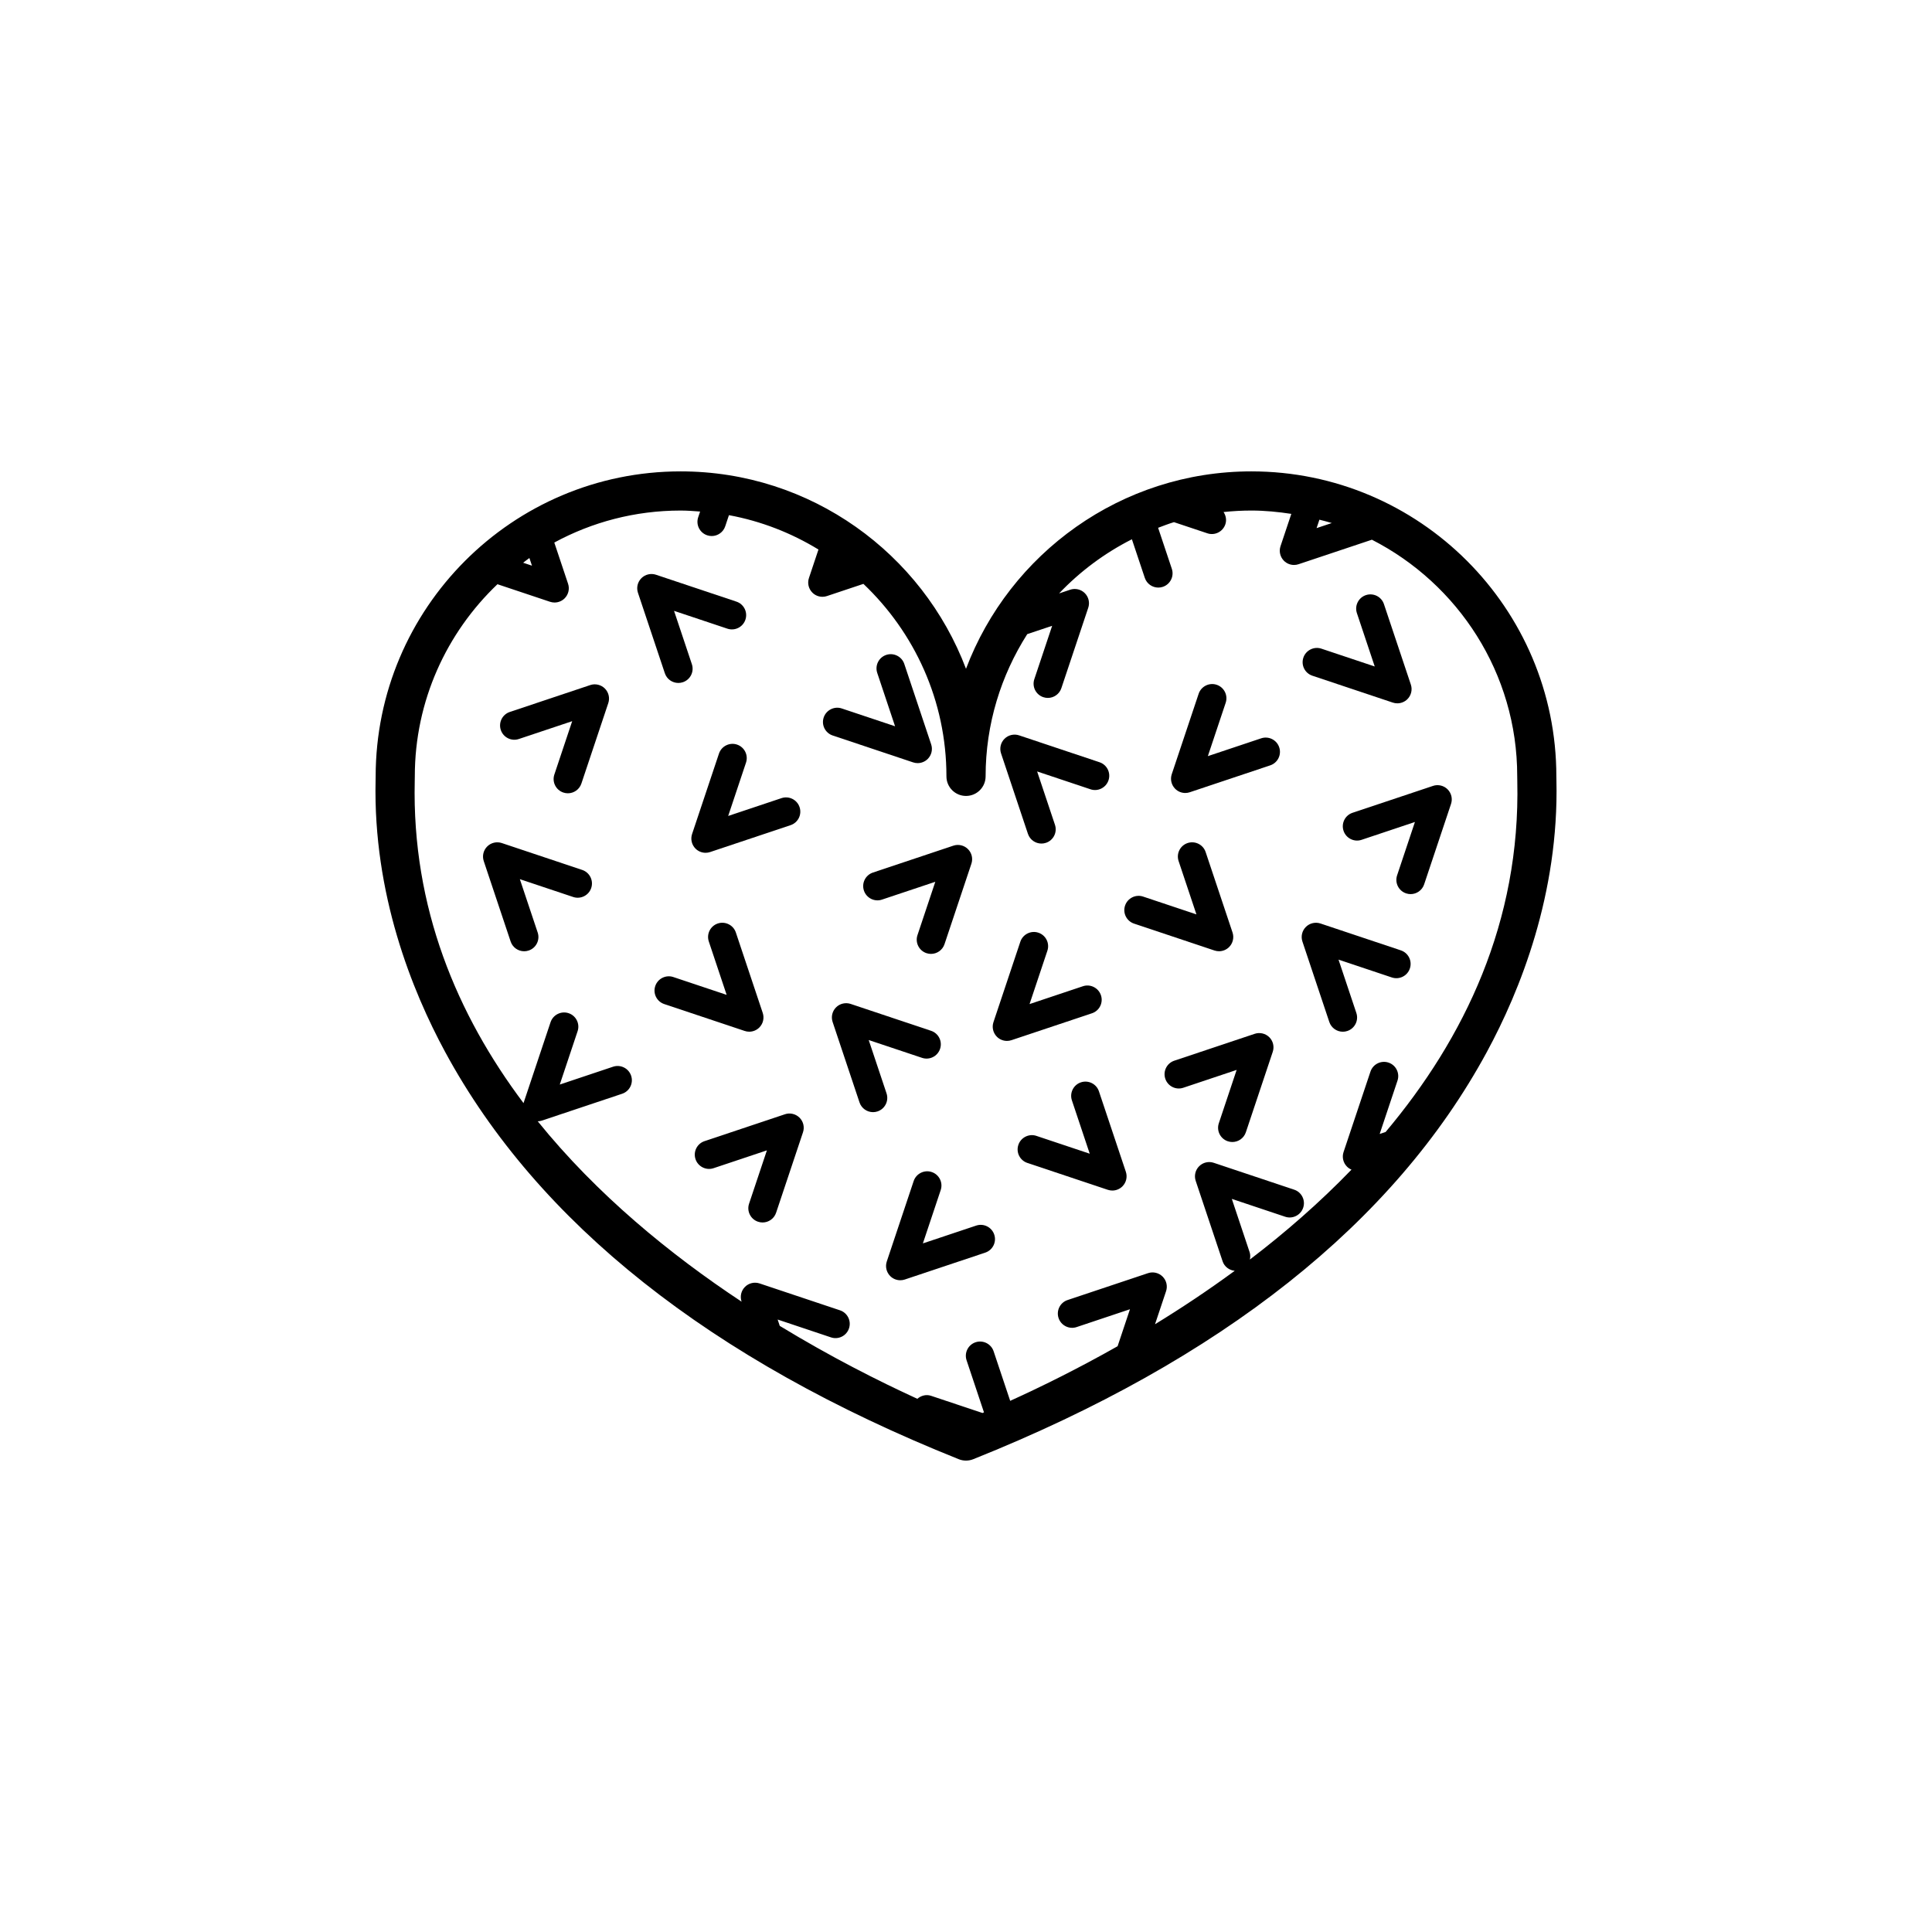
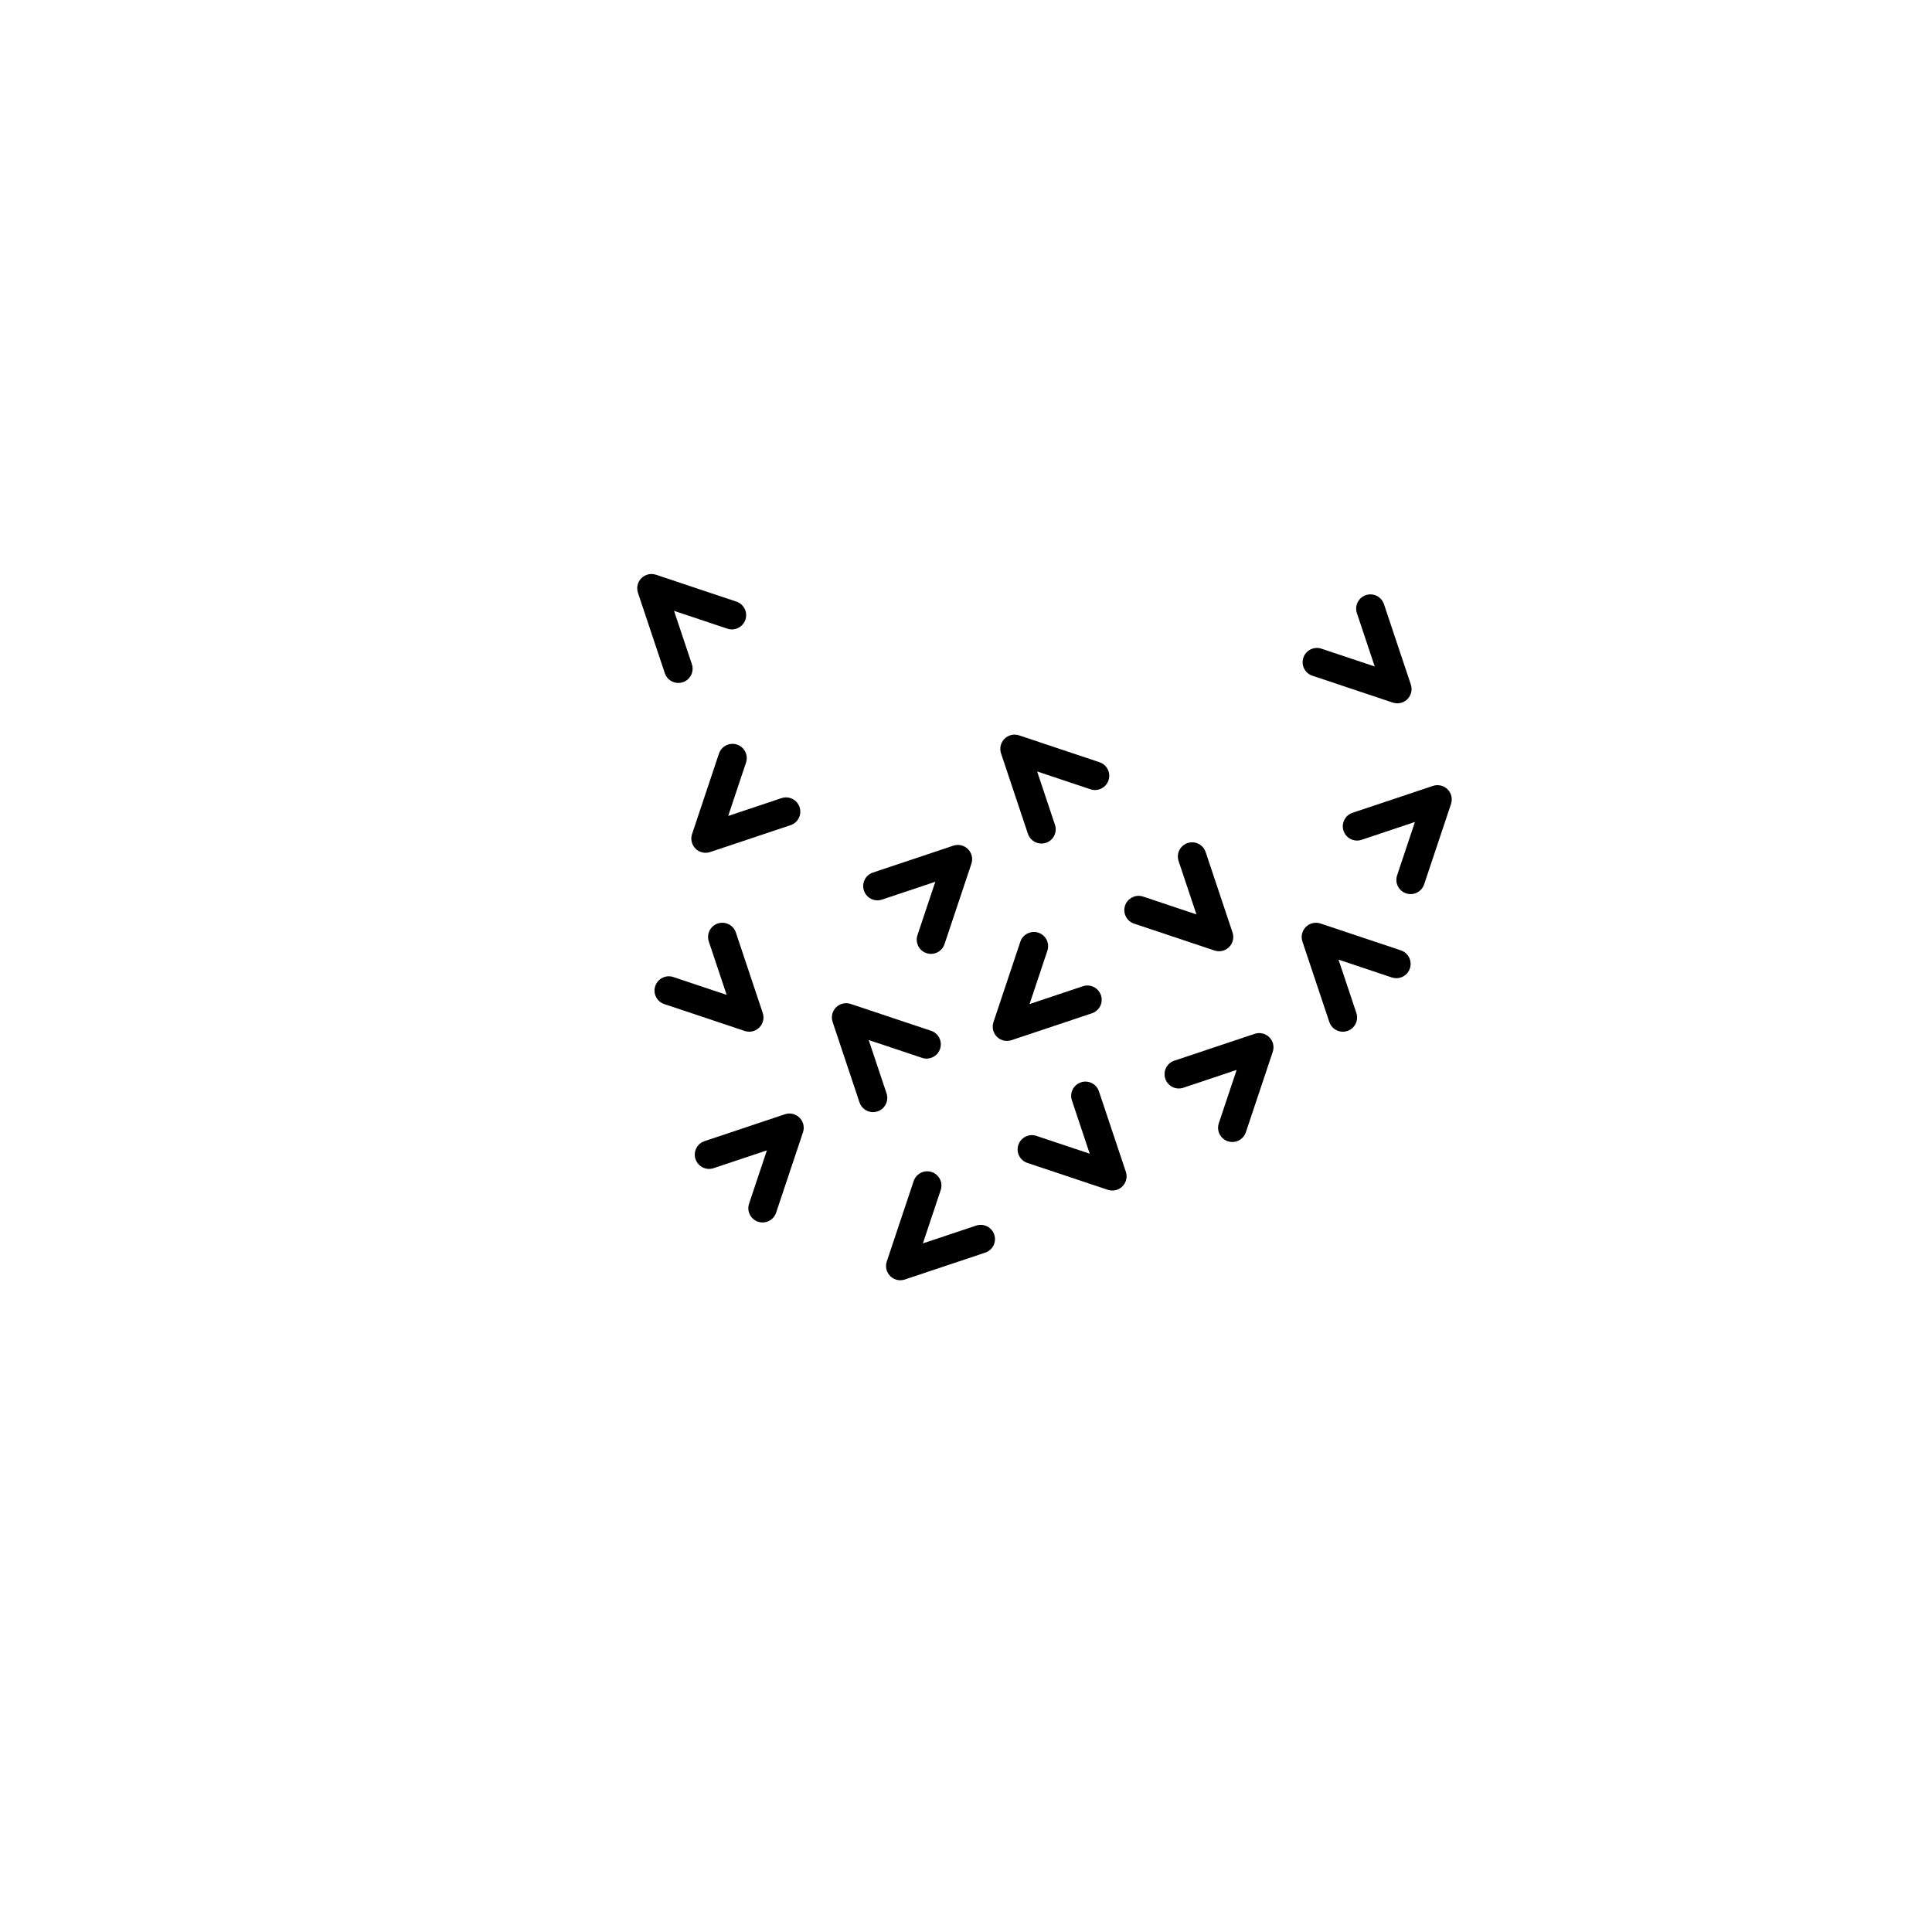
<svg xmlns="http://www.w3.org/2000/svg" fill="#000000" width="800px" height="800px" version="1.1" viewBox="144 144 512 512">
  <g>
-     <path d="m556.45 349.74c0-44.566-36.254-80.82-80.82-80.82-34.535 0-64.082 21.773-75.629 52.316-11.547-30.539-41.094-52.316-75.629-52.316-44.566 0-80.82 36.254-80.82 80.906l-0.016 0.973c-0.684 30.102 9.656 55.777 18.453 72.012 24.535 45.293 70.32 81.59 136.08 107.89 0.621 0.25 1.273 0.371 1.93 0.371s1.309-0.121 1.93-0.371c65.77-26.305 111.56-62.613 136.1-107.91 8.797-16.238 19.133-41.914 18.441-72.004zm-62.793-68.016c1.094 0.289 2.203 0.543 3.277 0.887l-4.023 1.344zm-208.68 12.184-2.344-0.781c0.559-0.414 1.094-0.852 1.664-1.246zm226.22 150.08-1.57 0.523 4.723-14.133c0.664-1.977-0.402-4.121-2.383-4.781-1.969-0.656-4.121 0.41-4.781 2.387l-7.129 21.316c-0.457 1.359-0.102 2.856 0.91 3.871 0.348 0.348 0.754 0.609 1.191 0.793-8.48 8.781-17.617 16.73-26.93 23.824 0.129-0.629 0.156-1.285-0.062-1.938l-4.723-14.133 14.137 4.727c1.953 0.668 4.117-0.402 4.777-2.387 0.664-1.98-0.402-4.121-2.387-4.781l-21.32-7.125c-1.332-0.453-2.856-0.105-3.867 0.914-1.012 1.012-1.367 2.512-0.91 3.871l7.129 21.316c0.484 1.457 1.781 2.379 3.215 2.523-7.074 5.191-14.188 9.914-21.125 14.16l2.926-8.754c0.457-1.359 0.102-2.856-0.91-3.871s-2.527-1.367-3.867-0.914l-21.32 7.125c-1.984 0.66-3.051 2.801-2.387 4.781 0.66 1.98 2.828 3.047 4.777 2.387l14.141-4.727-3.277 9.801c-10.496 5.941-20.27 10.758-28.465 14.473l-4.391-13.137c-0.66-1.98-2.82-3.039-4.777-2.387-1.984 0.66-3.051 2.801-2.387 4.781l4.609 13.797c-0.129 0.055-0.266 0.113-0.391 0.168l-13.629-4.555c-1.297-0.438-2.66-0.059-3.641 0.793-10.336-4.731-23.035-11.156-36.457-19.324l-0.562-1.684 14.129 4.727c1.977 0.668 4.129-0.402 4.781-2.387 0.664-1.977-0.402-4.121-2.383-4.781l-21.312-7.125c-1.348-0.445-2.859-0.105-3.871 0.914-1.012 1.012-1.367 2.512-0.91 3.871l0.016 0.051c-18.898-12.496-38.336-28.375-54.027-47.805 0.355-0.012 0.711-0.055 1.055-0.172l21.312-7.125c1.977-0.66 3.047-2.805 2.383-4.781-0.66-1.98-2.805-3.043-4.781-2.387l-14.129 4.727 4.723-14.133c0.664-1.98-0.402-4.121-2.387-4.781-1.953-0.652-4.113 0.406-4.777 2.387l-7.125 21.316c-0.016 0.047-0.012 0.098-0.027 0.148-17.629-23.461-29.605-51.781-28.844-85.32 0.016-0.625 0.023-1.086 0.02-1.293 0-20.023 8.441-38.082 21.902-50.918l13.934 4.656c0.391 0.129 0.793 0.195 1.195 0.195 0.984 0 1.953-0.387 2.672-1.105 1.012-1.012 1.367-2.512 0.91-3.871l-3.648-10.918c9.965-5.406 21.367-8.48 33.477-8.48 1.742 0 3.453 0.137 5.164 0.262l-0.508 1.516c-0.664 1.98 0.402 4.121 2.387 4.781 0.395 0.133 0.797 0.195 1.195 0.195 1.578 0 3.055-1 3.582-2.582l0.984-2.949c8.555 1.578 16.547 4.727 23.723 9.105l-2.523 7.551c-0.457 1.359-0.102 2.856 0.91 3.871 0.719 0.723 1.688 1.105 2.672 1.105 0.402 0 0.809-0.062 1.195-0.195l9.66-3.227c13.516 12.844 22 30.934 22 51.008 0 2.867 2.32 5.191 5.191 5.191 2.867 0 5.191-2.324 5.191-5.191 0-13.871 4.086-26.777 11.035-37.691l6.598-2.203-4.723 14.133c-0.664 1.98 0.402 4.121 2.387 4.781 0.395 0.133 0.797 0.195 1.195 0.195 1.578 0 3.055-1 3.582-2.582l7.125-21.312c0.457-1.359 0.102-2.856-0.91-3.871-1.012-1.02-2.539-1.363-3.867-0.914l-2.953 0.988c5.543-5.824 12.059-10.688 19.297-14.352l3.418 10.219c0.527 1.582 2.004 2.582 3.582 2.582 0.398 0 0.801-0.062 1.199-0.195 1.977-0.66 3.047-2.805 2.383-4.781l-3.633-10.867c1.391-0.523 2.773-1.062 4.199-1.496l8.844 2.953c1.957 0.668 4.117-0.402 4.777-2.387 0.383-1.145 0.141-2.309-0.477-3.246 2.426-0.254 4.887-0.395 7.383-0.395 3.602 0 7.117 0.359 10.574 0.883l-2.863 8.562c-0.457 1.359-0.102 2.856 0.91 3.871 0.719 0.723 1.688 1.105 2.672 1.105 0.402 0 0.809-0.062 1.195-0.195l19.438-6.496c22.82 11.664 38.512 35.344 38.512 62.629-0.004 0.289 0.004 0.75 0.02 1.367 0.855 37.266-13.996 68.113-34.895 92.961z" />
    <path d="m402.71 468.79-14.137 4.723 4.723-14.133c0.664-1.98-0.402-4.121-2.387-4.781-1.949-0.66-4.117 0.41-4.777 2.387l-7.125 21.316c-0.457 1.359-0.102 2.856 0.91 3.871 0.719 0.723 1.688 1.105 2.672 1.105 0.402 0 0.809-0.062 1.195-0.195l21.312-7.125c1.984-0.66 3.051-2.801 2.387-4.781-0.656-1.98-2.82-3.043-4.773-2.387z" />
    <path d="m416.41 364.97c0.527 1.582 2.004 2.582 3.582 2.582 0.398 0 0.801-0.062 1.195-0.195 1.984-0.66 3.051-2.801 2.387-4.781l-4.723-14.133 14.137 4.723c1.957 0.672 4.117-0.406 4.777-2.387 0.664-1.98-0.402-4.121-2.387-4.781l-21.312-7.125c-1.34-0.449-2.859-0.102-3.867 0.914-1.012 1.012-1.367 2.512-0.91 3.871z" />
    <path d="m435.76 407.75c-0.66-1.98-2.82-3.047-4.777-2.387l-14.141 4.727 4.723-14.137c0.664-1.98-0.402-4.121-2.387-4.781-1.945-0.656-4.117 0.406-4.777 2.387l-7.125 21.316c-0.457 1.359-0.102 2.856 0.91 3.871 0.719 0.723 1.688 1.105 2.672 1.105 0.402 0 0.809-0.062 1.195-0.195l21.32-7.125c1.984-0.66 3.051-2.801 2.387-4.781z" />
    <path d="m467.05 396.09c0.984 0 1.953-0.387 2.672-1.105 1.012-1.012 1.367-2.512 0.91-3.871l-7.125-21.312c-0.656-1.98-2.812-3.039-4.777-2.387-1.984 0.66-3.051 2.801-2.387 4.781l4.723 14.129-14.137-4.723c-1.949-0.656-4.113 0.406-4.777 2.387-0.664 1.98 0.402 4.121 2.387 4.781l21.312 7.125c0.391 0.129 0.797 0.195 1.199 0.195z" />
    <path d="m435.23 433.22c-0.66-1.984-2.801-3.047-4.781-2.387-1.977 0.66-3.047 2.805-2.383 4.781l4.723 14.129-14.137-4.723c-1.945-0.66-4.117 0.406-4.777 2.387-0.664 1.98 0.402 4.121 2.387 4.781l21.32 7.125c0.391 0.129 0.793 0.195 1.195 0.195 0.984 0 1.953-0.387 2.672-1.105 1.012-1.012 1.367-2.512 0.91-3.871z" />
    <path d="m523.76 352.27-21.32 7.125c-1.984 0.66-3.051 2.801-2.387 4.781 0.66 1.984 2.832 3.055 4.777 2.387l14.141-4.727-4.723 14.137c-0.664 1.98 0.402 4.121 2.387 4.781 0.395 0.133 0.797 0.195 1.195 0.195 1.578 0 3.055-1 3.582-2.582l7.125-21.316c0.457-1.359 0.102-2.856-0.91-3.871-1.012-1.016-2.539-1.363-3.867-0.91z" />
    <path d="m476.51 417.97-21.312 7.125c-1.977 0.66-3.047 2.805-2.383 4.781 0.66 1.984 2.805 3.055 4.781 2.387l14.129-4.727-4.723 14.133c-0.664 1.98 0.402 4.121 2.387 4.781 0.395 0.133 0.797 0.195 1.195 0.195 1.578 0 3.055-1 3.582-2.582l7.125-21.316c0.457-1.359 0.102-2.856-0.91-3.871-1.012-1.008-2.523-1.355-3.871-0.906z" />
    <path d="m491.79 323.07 21.32 7.125c0.391 0.129 0.793 0.195 1.195 0.195 0.984 0 1.953-0.387 2.672-1.105 1.012-1.012 1.367-2.512 0.91-3.871l-7.129-21.316c-0.66-1.98-2.793-3.039-4.781-2.387-1.977 0.66-3.047 2.805-2.383 4.781l4.723 14.133-14.137-4.723c-1.945-0.656-4.117 0.406-4.777 2.387-0.664 1.98 0.402 4.121 2.387 4.781z" />
    <path d="m515.25 395.86-21.312-7.125c-1.352-0.449-2.859-0.102-3.871 0.914-1.012 1.012-1.367 2.512-0.91 3.871l7.125 21.316c0.527 1.582 2.004 2.582 3.582 2.582 0.398 0 0.801-0.062 1.195-0.195 1.984-0.66 3.051-2.801 2.387-4.781l-4.723-14.133 14.129 4.727c1.988 0.66 4.121-0.406 4.781-2.387 0.664-1.984-0.402-4.125-2.383-4.789z" />
    <path d="m378.94 433.75-4.723-14.133 14.137 4.723c1.965 0.664 4.117-0.402 4.777-2.387 0.664-1.98-0.402-4.121-2.387-4.781l-21.312-7.125c-1.34-0.445-2.856-0.105-3.867 0.914-1.012 1.012-1.367 2.512-0.91 3.871l7.125 21.316c0.527 1.582 2.004 2.582 3.582 2.582 0.398 0 0.801-0.062 1.195-0.195 1.98-0.664 3.047-2.805 2.383-4.785z" />
-     <path d="m478.23 339.66-14.137 4.723 4.723-14.129c0.664-1.98-0.402-4.121-2.387-4.781-1.945-0.656-4.117 0.406-4.777 2.387l-7.125 21.312c-0.457 1.359-0.102 2.856 0.91 3.871 0.719 0.723 1.688 1.105 2.672 1.105 0.402 0 0.809-0.062 1.195-0.195l21.312-7.125c1.984-0.66 3.051-2.801 2.387-4.781-0.652-1.98-2.82-3.047-4.773-2.387z" />
    <path d="m372.95 380.02c0.66 1.984 2.828 3.051 4.777 2.387l14.137-4.723-4.723 14.133c-0.664 1.98 0.402 4.121 2.387 4.781 0.395 0.133 0.797 0.195 1.195 0.195 1.578 0 3.055-1 3.582-2.582l7.125-21.316c0.457-1.359 0.102-2.856-0.91-3.871-1.02-1.02-2.535-1.363-3.867-0.914l-21.312 7.125c-1.988 0.664-3.055 2.805-2.391 4.785z" />
-     <path d="m385.99 346.04c0.391 0.129 0.793 0.195 1.195 0.195 0.984 0 1.953-0.387 2.672-1.105 1.012-1.012 1.367-2.512 0.91-3.871l-7.125-21.316c-0.66-1.98-2.824-3.039-4.777-2.387-1.984 0.66-3.051 2.801-2.387 4.781l4.723 14.133-14.137-4.723c-1.949-0.656-4.113 0.41-4.777 2.387-0.664 1.98 0.402 4.121 2.387 4.781z" />
    <path d="m342.55 417.41c0.984 0 1.953-0.387 2.672-1.105 1.012-1.012 1.367-2.512 0.91-3.871l-7.125-21.316c-0.66-1.98-2.82-3.035-4.777-2.387-1.984 0.66-3.051 2.801-2.387 4.781l4.723 14.137-14.141-4.727c-1.949-0.652-4.113 0.406-4.777 2.387-0.664 1.98 0.402 4.121 2.387 4.781l21.32 7.125c0.387 0.133 0.789 0.195 1.195 0.195z" />
-     <path d="m300.42 325.55-21.312 7.125c-1.984 0.66-3.051 2.801-2.387 4.781 0.66 1.984 2.824 3.051 4.777 2.387l14.137-4.723-4.723 14.133c-0.664 1.98 0.402 4.121 2.387 4.781 0.395 0.133 0.797 0.195 1.195 0.195 1.578 0 3.055-1 3.582-2.582l7.125-21.316c0.457-1.359 0.102-2.856-0.91-3.871-1.016-1.016-2.531-1.359-3.871-0.91z" />
-     <path d="m298.29 374.54-21.312-7.125c-1.34-0.445-2.856-0.105-3.867 0.914-1.012 1.012-1.367 2.512-0.91 3.871l7.125 21.312c0.527 1.582 2.004 2.582 3.582 2.582 0.398 0 0.801-0.062 1.195-0.195 1.984-0.66 3.051-2.801 2.387-4.781l-4.723-14.129 14.137 4.723c1.957 0.66 4.117-0.402 4.777-2.387 0.66-1.98-0.406-4.121-2.391-4.785z" />
    <path d="m323.77 324.99c0.398 0 0.801-0.062 1.195-0.195 1.984-0.66 3.051-2.801 2.387-4.781l-4.723-14.133 14.137 4.723c1.965 0.66 4.117-0.402 4.777-2.387 0.664-1.98-0.402-4.121-2.387-4.781l-21.312-7.125c-1.34-0.449-2.856-0.102-3.867 0.914-1.012 1.012-1.367 2.512-0.91 3.871l7.125 21.316c0.52 1.578 1.996 2.578 3.578 2.578z" />
    <path d="m339.31 341.32c-1.945-0.656-4.117 0.41-4.777 2.387l-7.125 21.316c-0.457 1.359-0.102 2.856 0.91 3.871 0.719 0.723 1.688 1.105 2.672 1.105 0.402 0 0.809-0.062 1.195-0.195l21.32-7.125c1.984-0.66 3.051-2.801 2.387-4.781-0.66-1.98-2.812-3.039-4.777-2.387l-14.141 4.727 4.723-14.133c0.664-1.984-0.406-4.125-2.387-4.785z" />
    <path d="m352.02 439.29-21.312 7.125c-1.984 0.66-3.051 2.801-2.387 4.781 0.66 1.98 2.832 3.043 4.777 2.387l14.137-4.723-4.723 14.133c-0.664 1.98 0.402 4.121 2.387 4.781 0.395 0.133 0.797 0.195 1.195 0.195 1.578 0 3.055-1 3.582-2.582l7.125-21.316c0.457-1.359 0.102-2.856-0.91-3.871-1.02-1.016-2.543-1.367-3.871-0.91z" />
  </g>
</svg>